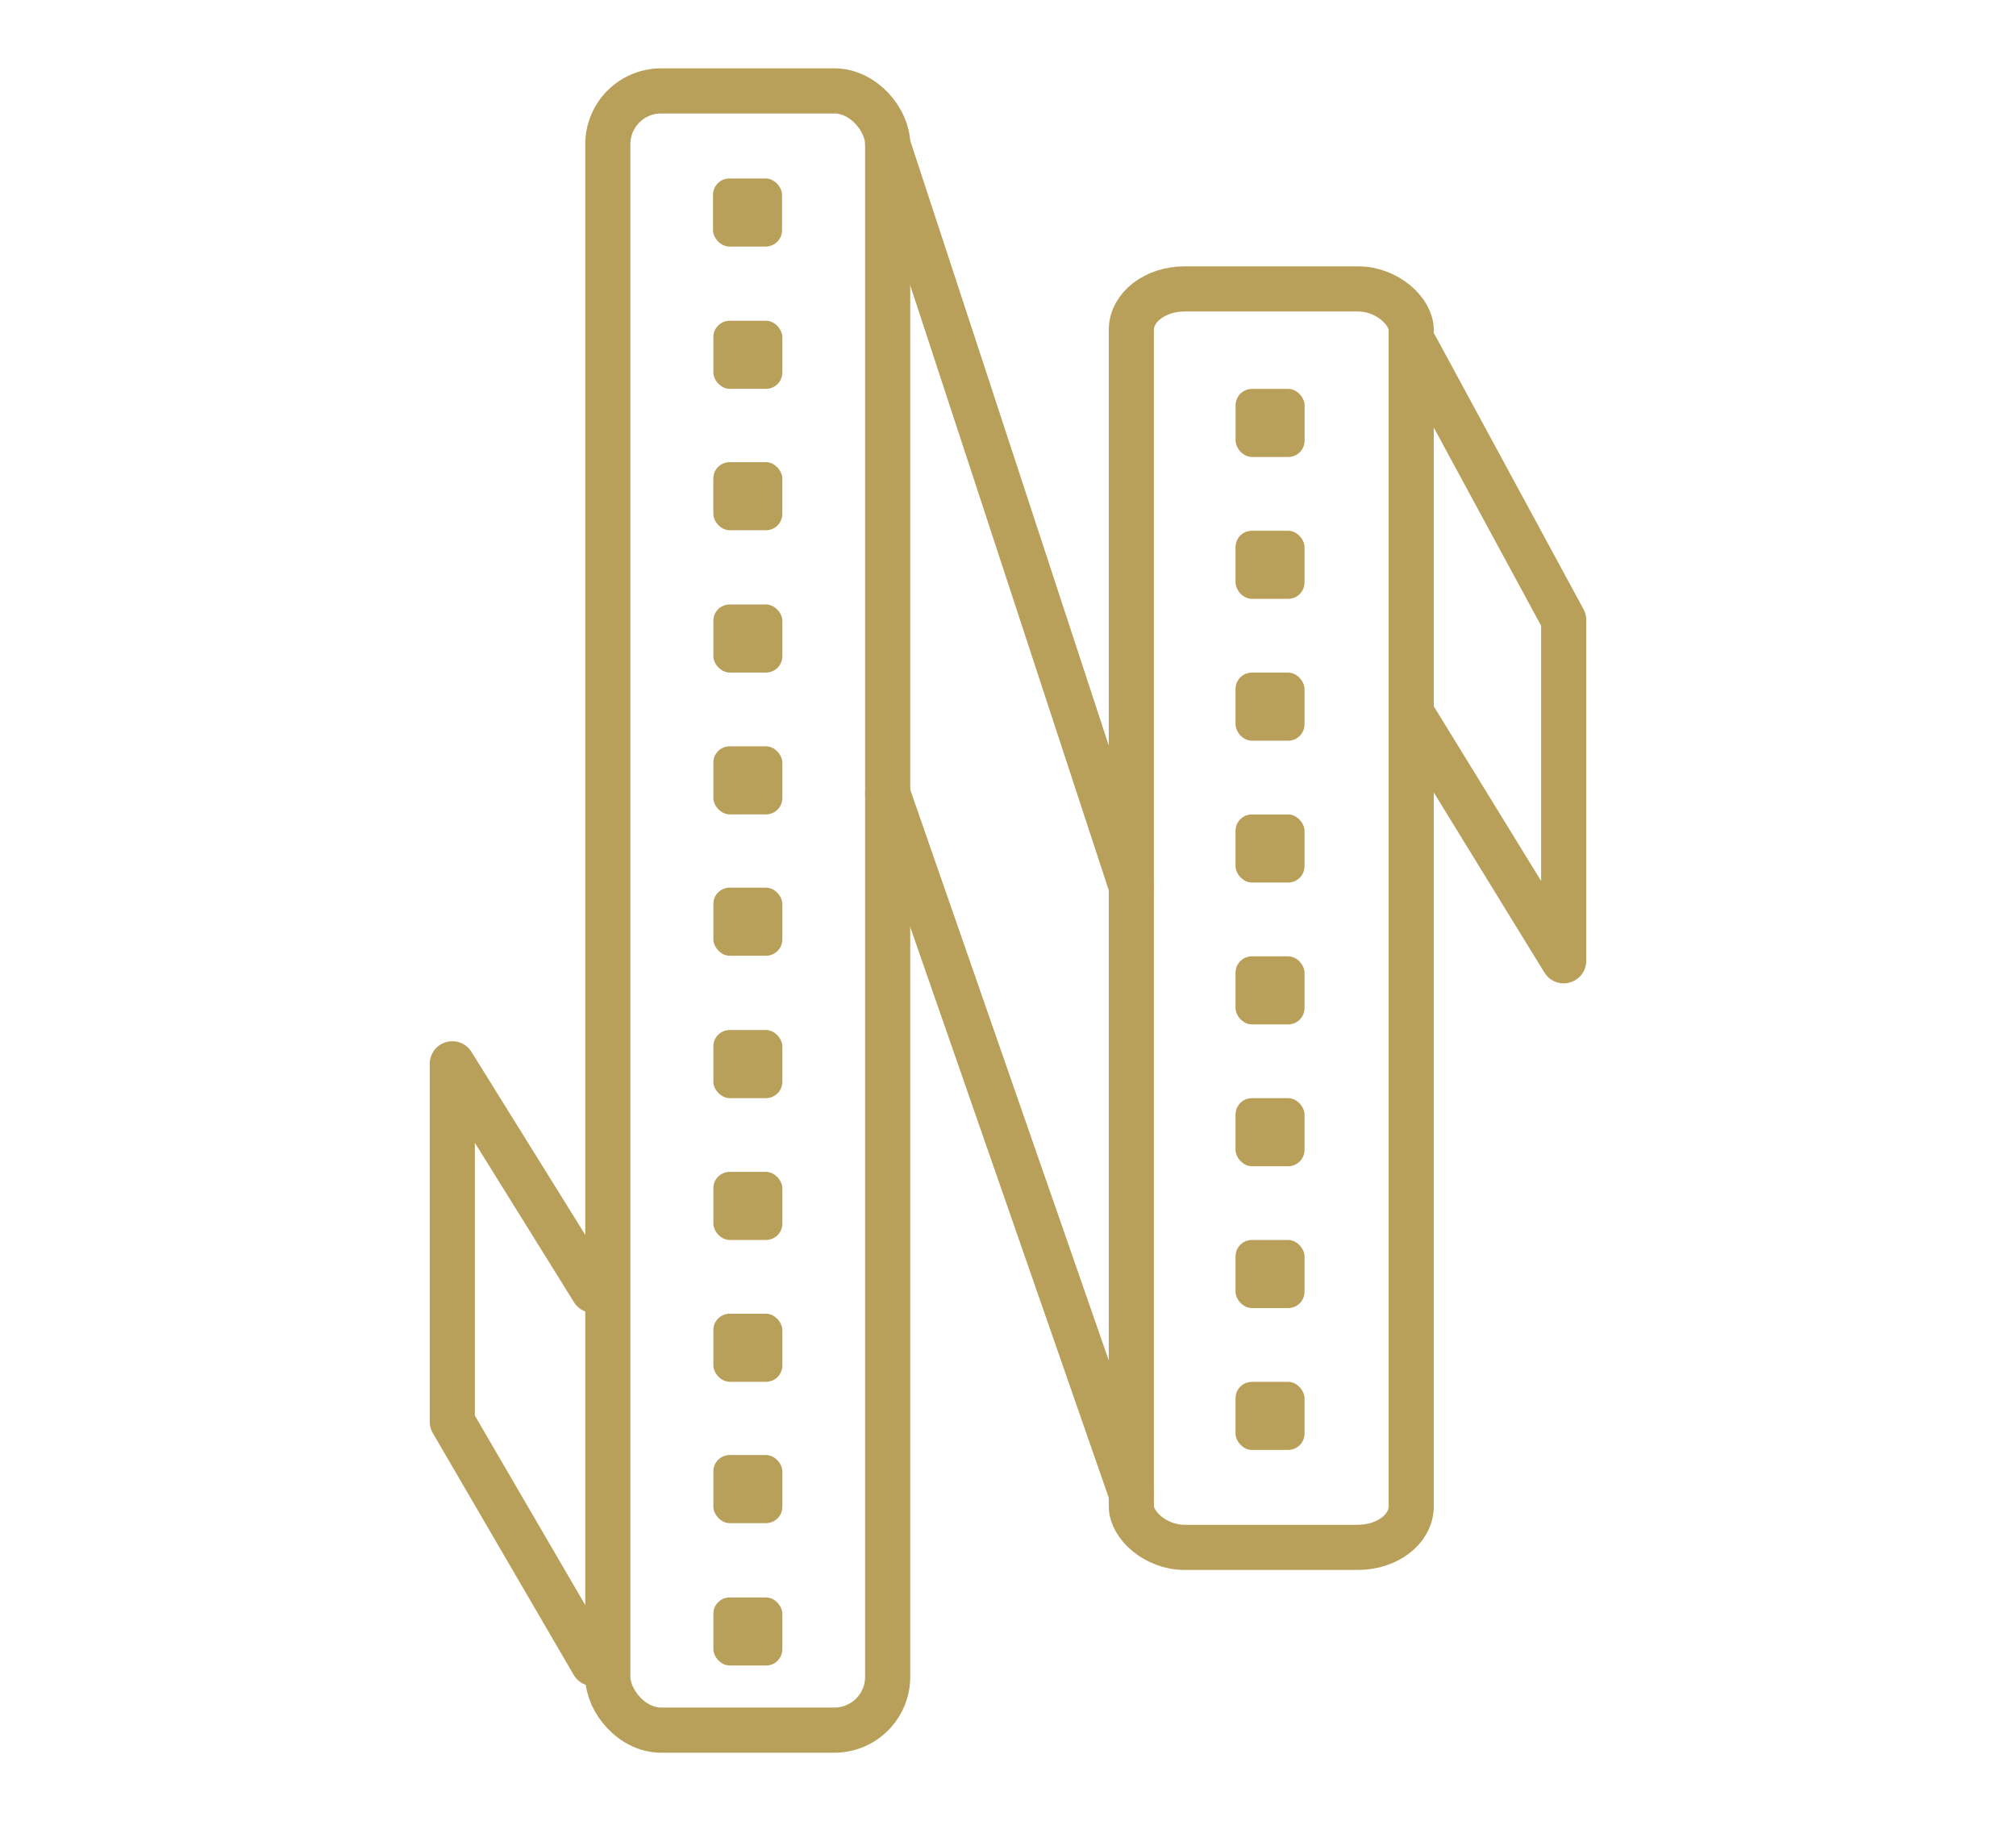
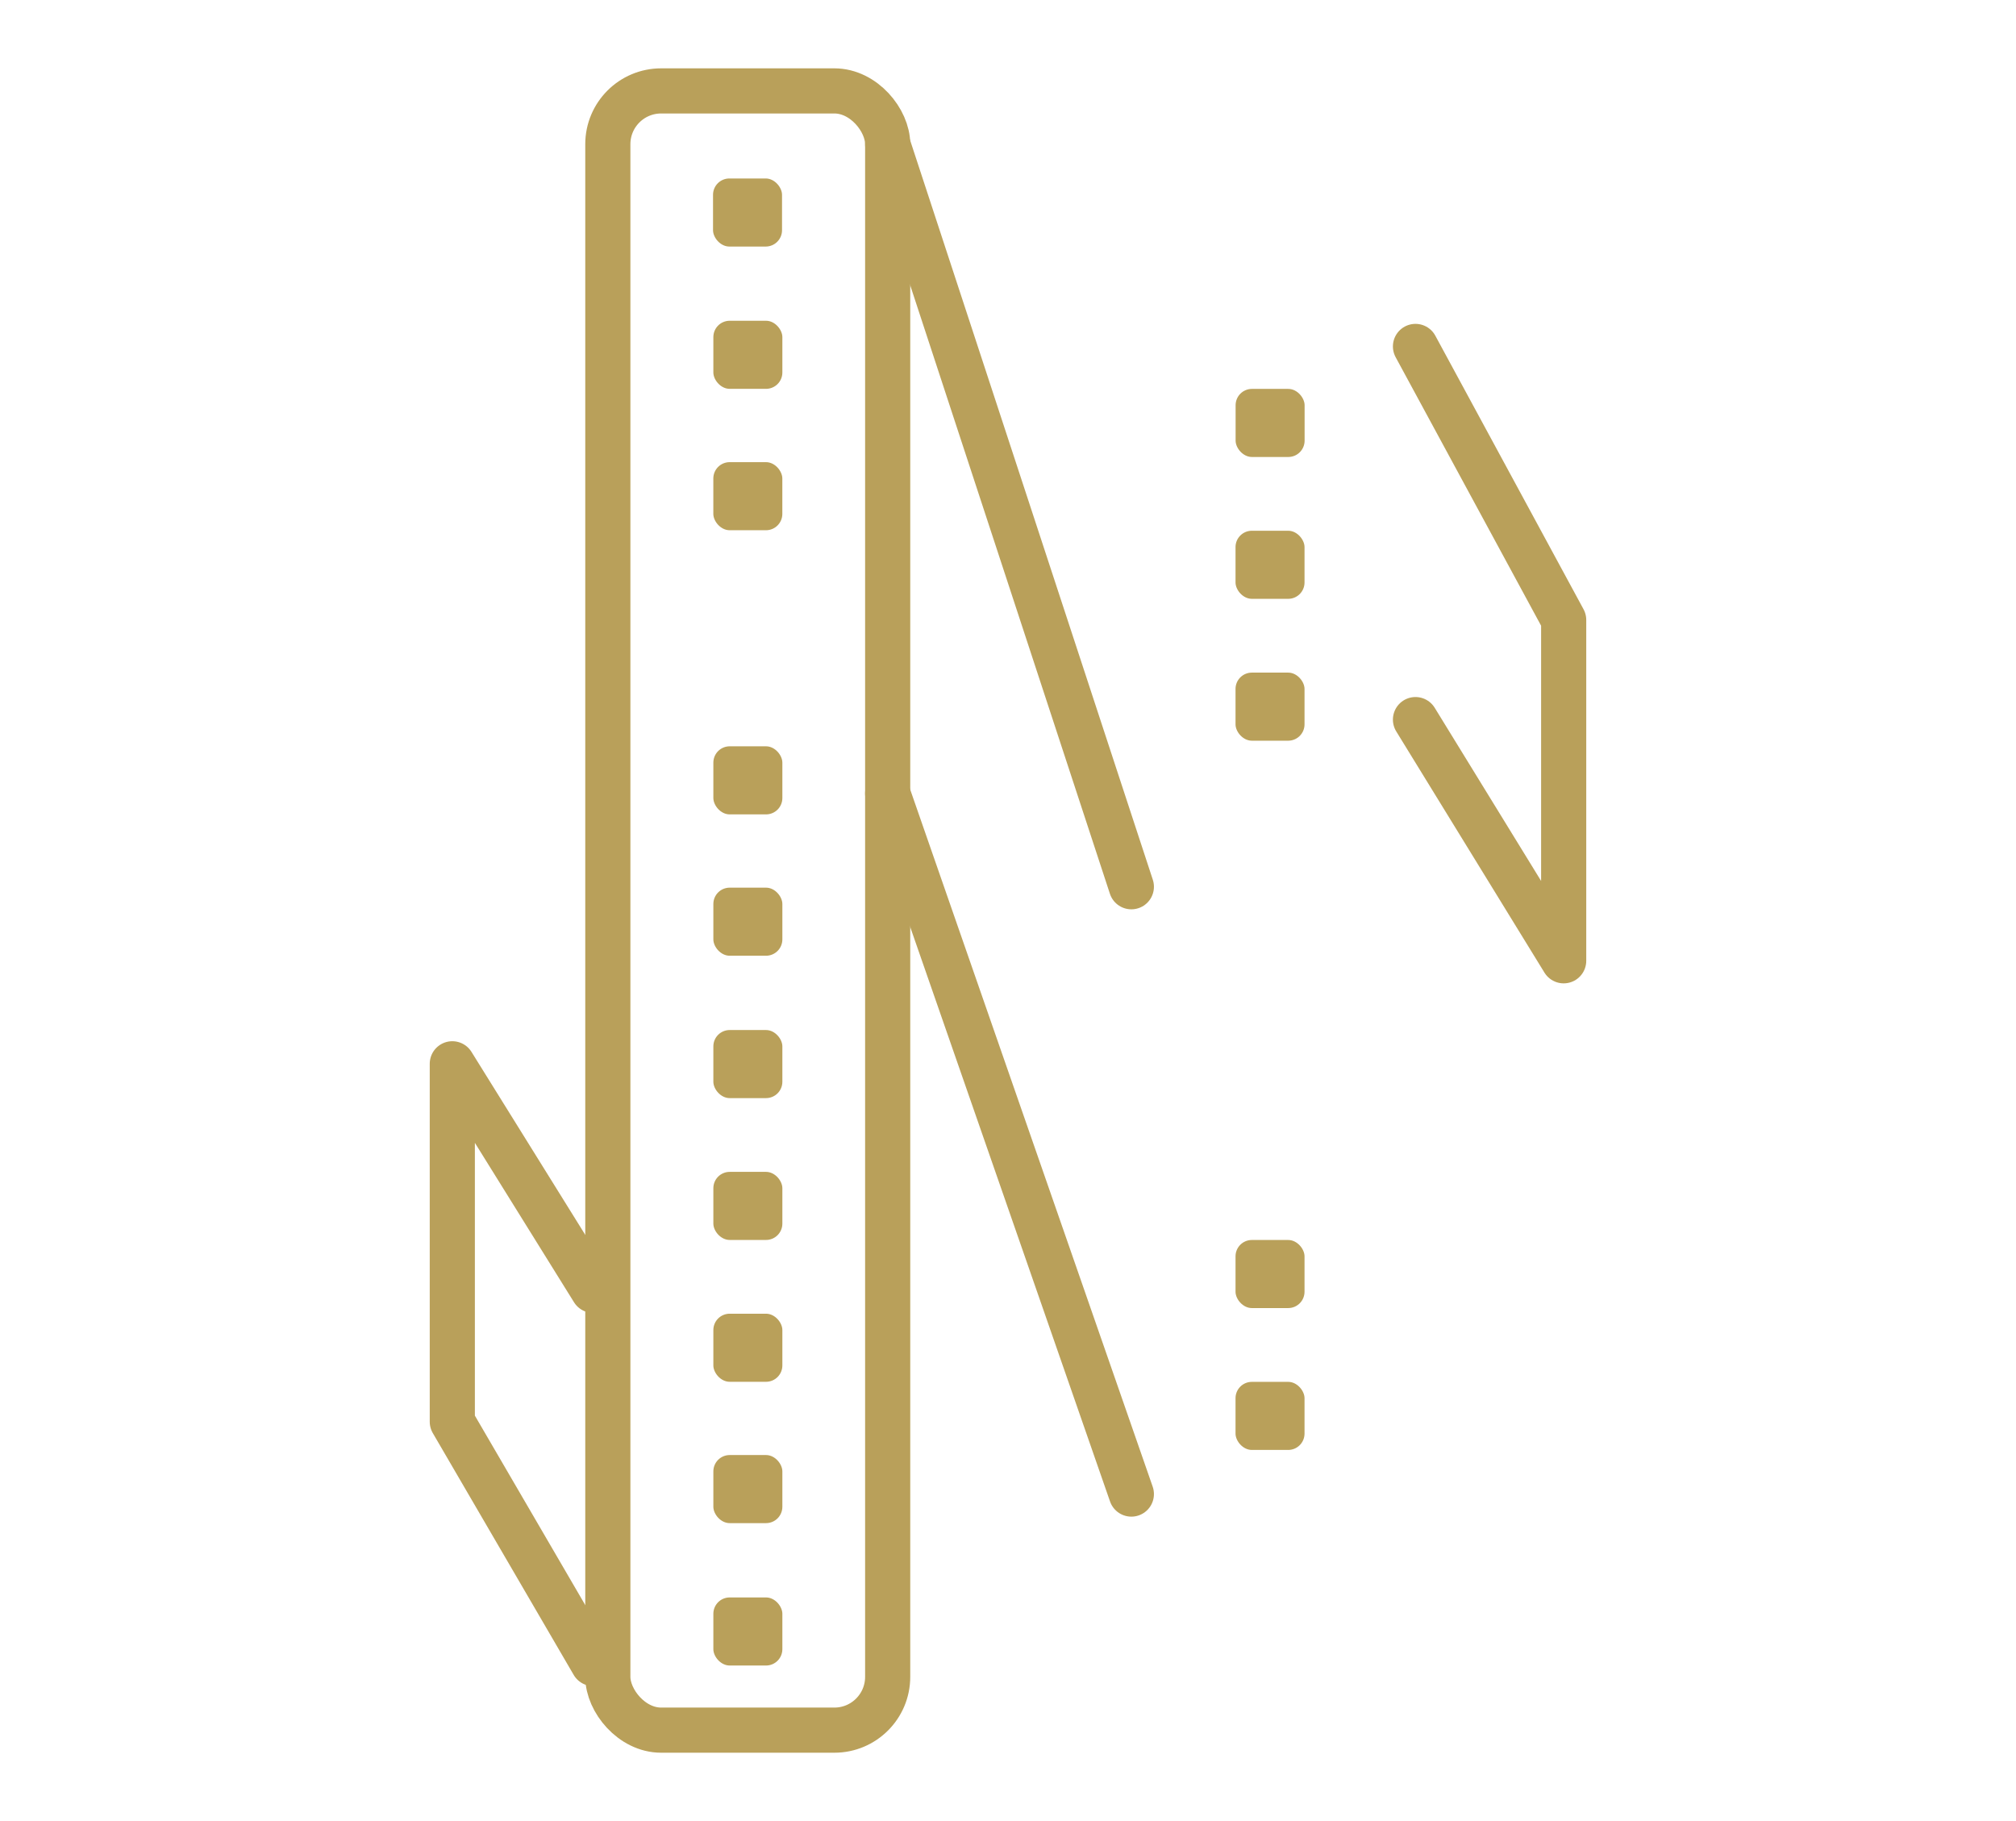
<svg xmlns="http://www.w3.org/2000/svg" xml:space="preserve" width="186px" height="168px" version="1.1" style="shape-rendering:geometricPrecision; text-rendering:geometricPrecision; image-rendering:optimizeQuality; fill-rule:evenodd; clip-rule:evenodd" viewBox="0 0 1267.05 1146.38">
  <defs>
    <style type="text/css">
   
    .str0 {stroke:#B9A05A;stroke-width:28.42;stroke-miterlimit:22.926}
    .str2 {stroke:#B9A05A;stroke-width:28.42;stroke-linecap:round;stroke-miterlimit:22.926}
    .str1 {stroke:#B9A05A;stroke-width:28.42;stroke-linecap:round;stroke-linejoin:round;stroke-miterlimit:22.926}
    .fil0 {fill:none}
    .fil1 {fill:#B9A05A}
   
  </style>
  </defs>
  <g id="Ebene_x0020_1">
    <rect class="fil0" width="1267.05" height="1146.38" />
    <g id="_2527214792112">
      <rect class="fil0 str0" x="381.59" y="57.23" width="176.18" height="1031.92" rx="33.55" ry="33.55" />
      <polyline class="fil0 str1" points="372.37,812.29 283.68,669.67 283.68,895 372.37,1047.21 " />
      <polyline class="fil0 str1" points="890.06,453 983.36,604.83 983.36,390.29 890.06,218.09 " />
      <line class="fil0 str2" x1="557.77" y1="90.78" x2="711.19" y2="558.22" />
      <line class="fil0 str2" x1="557.77" y1="499.49" x2="711.19" y2="940.54" />
      <rect class="fil1" x="447.82" y="112.35" width="43.44" height="42.86" rx="10.28" ry="10.28" />
      <rect class="fil1" x="448.03" y="201.92" width="43.44" height="42.86" rx="10.28" ry="10.28" />
      <rect class="fil1" x="448.01" y="290.93" width="43.44" height="42.86" rx="10.28" ry="10.28" />
-       <rect class="fil1" x="448.03" y="380.52" width="43.44" height="42.86" rx="10.28" ry="10.28" />
      <rect class="fil1" x="448.03" y="469.81" width="43.44" height="42.86" rx="10.28" ry="10.28" />
      <rect class="fil1" x="448.03" y="558.79" width="43.44" height="42.86" rx="10.28" ry="10.28" />
      <rect class="fil1" x="448.03" y="648.42" width="43.44" height="42.86" rx="10.28" ry="10.28" />
      <rect class="fil1" x="448.03" y="737.71" width="43.44" height="42.86" rx="10.28" ry="10.28" />
      <rect class="fil1" x="448.03" y="827" width="43.44" height="42.86" rx="10.28" ry="10.28" />
      <rect class="fil1" x="448.03" y="915.97" width="43.44" height="42.86" rx="10.28" ry="10.28" />
      <rect class="fil1" x="448.03" y="1005.61" width="43.44" height="42.86" rx="10.28" ry="10.28" />
      <rect class="fil1" x="776.82" y="244.82" width="43.44" height="42.86" rx="10.28" ry="10.28" />
      <rect class="fil1" x="776.77" y="334.11" width="43.44" height="42.86" rx="10.28" ry="10.28" />
      <rect class="fil1" x="776.77" y="423.42" width="43.44" height="42.86" rx="10.28" ry="10.28" />
-       <rect class="fil1" x="776.77" y="512.71" width="43.44" height="42.86" rx="10.28" ry="10.28" />
-       <rect class="fil1" x="776.77" y="602.02" width="43.44" height="42.86" rx="10.28" ry="10.28" />
-       <rect class="fil1" x="776.77" y="691.31" width="43.44" height="42.86" rx="10.28" ry="10.28" />
      <rect class="fil1" x="776.77" y="780.59" width="43.44" height="42.86" rx="10.28" ry="10.28" />
      <rect class="fil1" x="776.77" y="869.9" width="43.44" height="42.86" rx="10.28" ry="10.28" />
-       <rect class="fil0 str0" x="711.18" y="181.87" width="176.18" height="792.22" rx="33.55" ry="25.76" />
    </g>
  </g>
</svg>